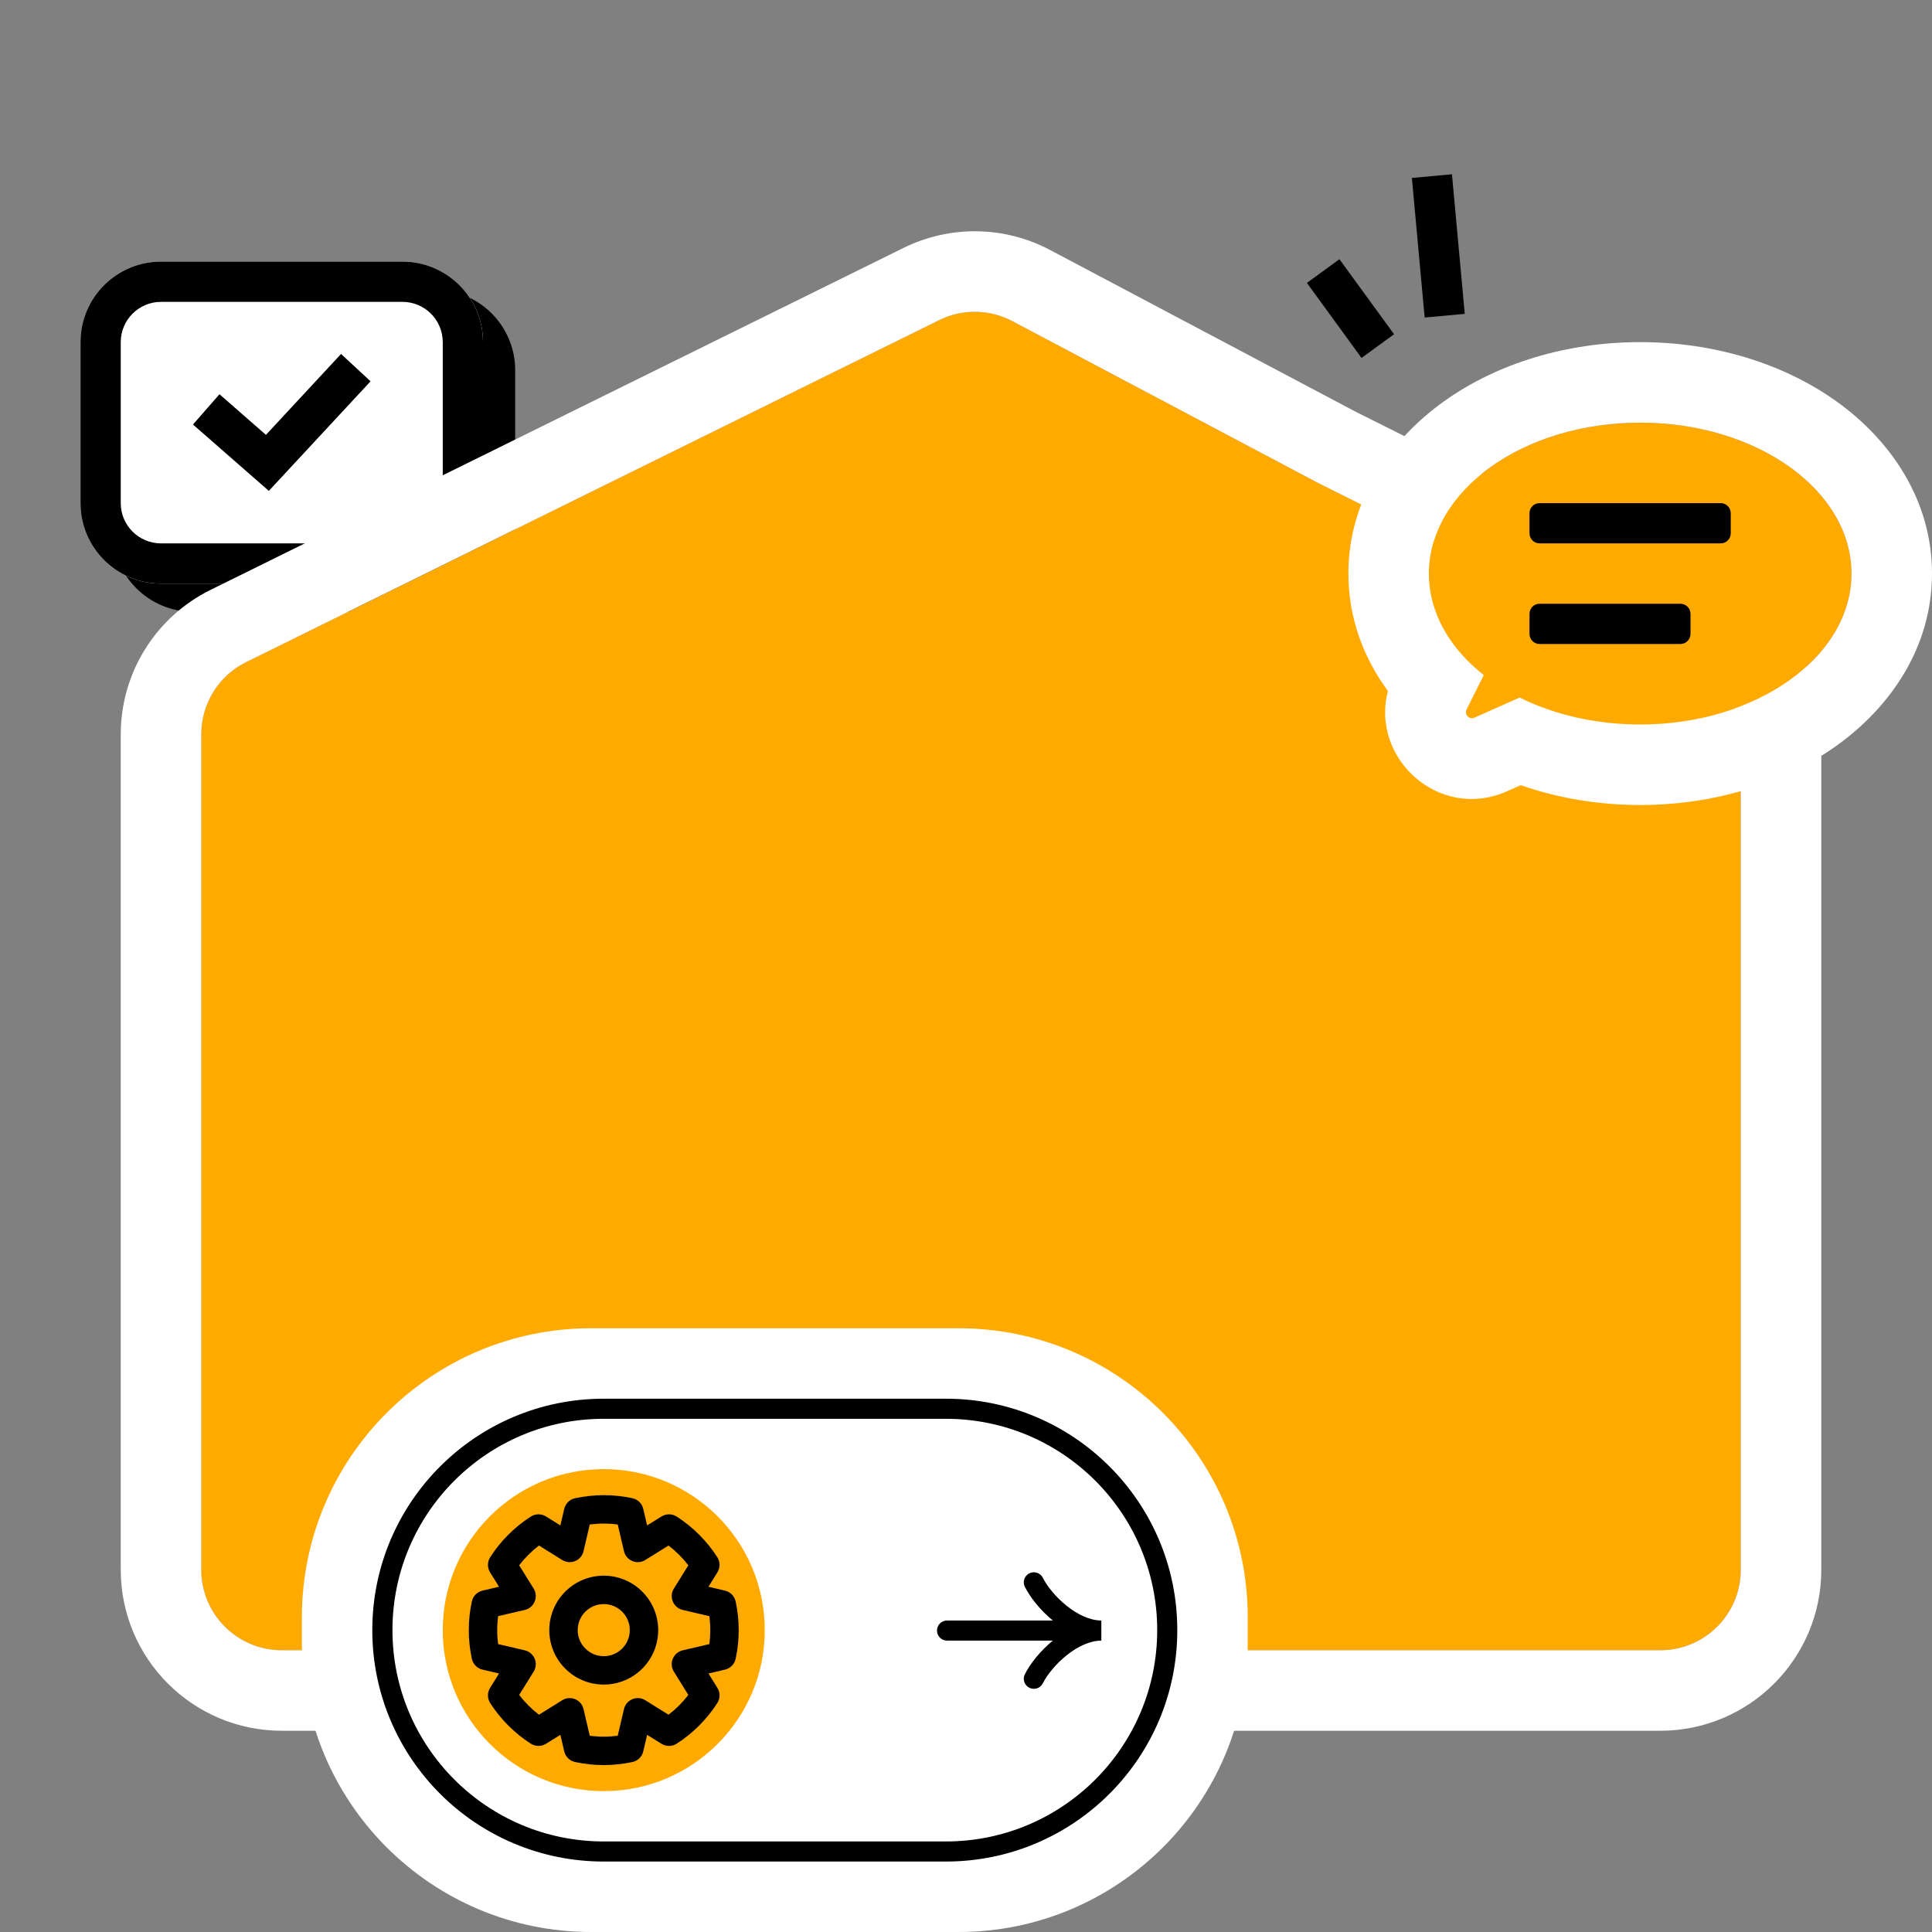
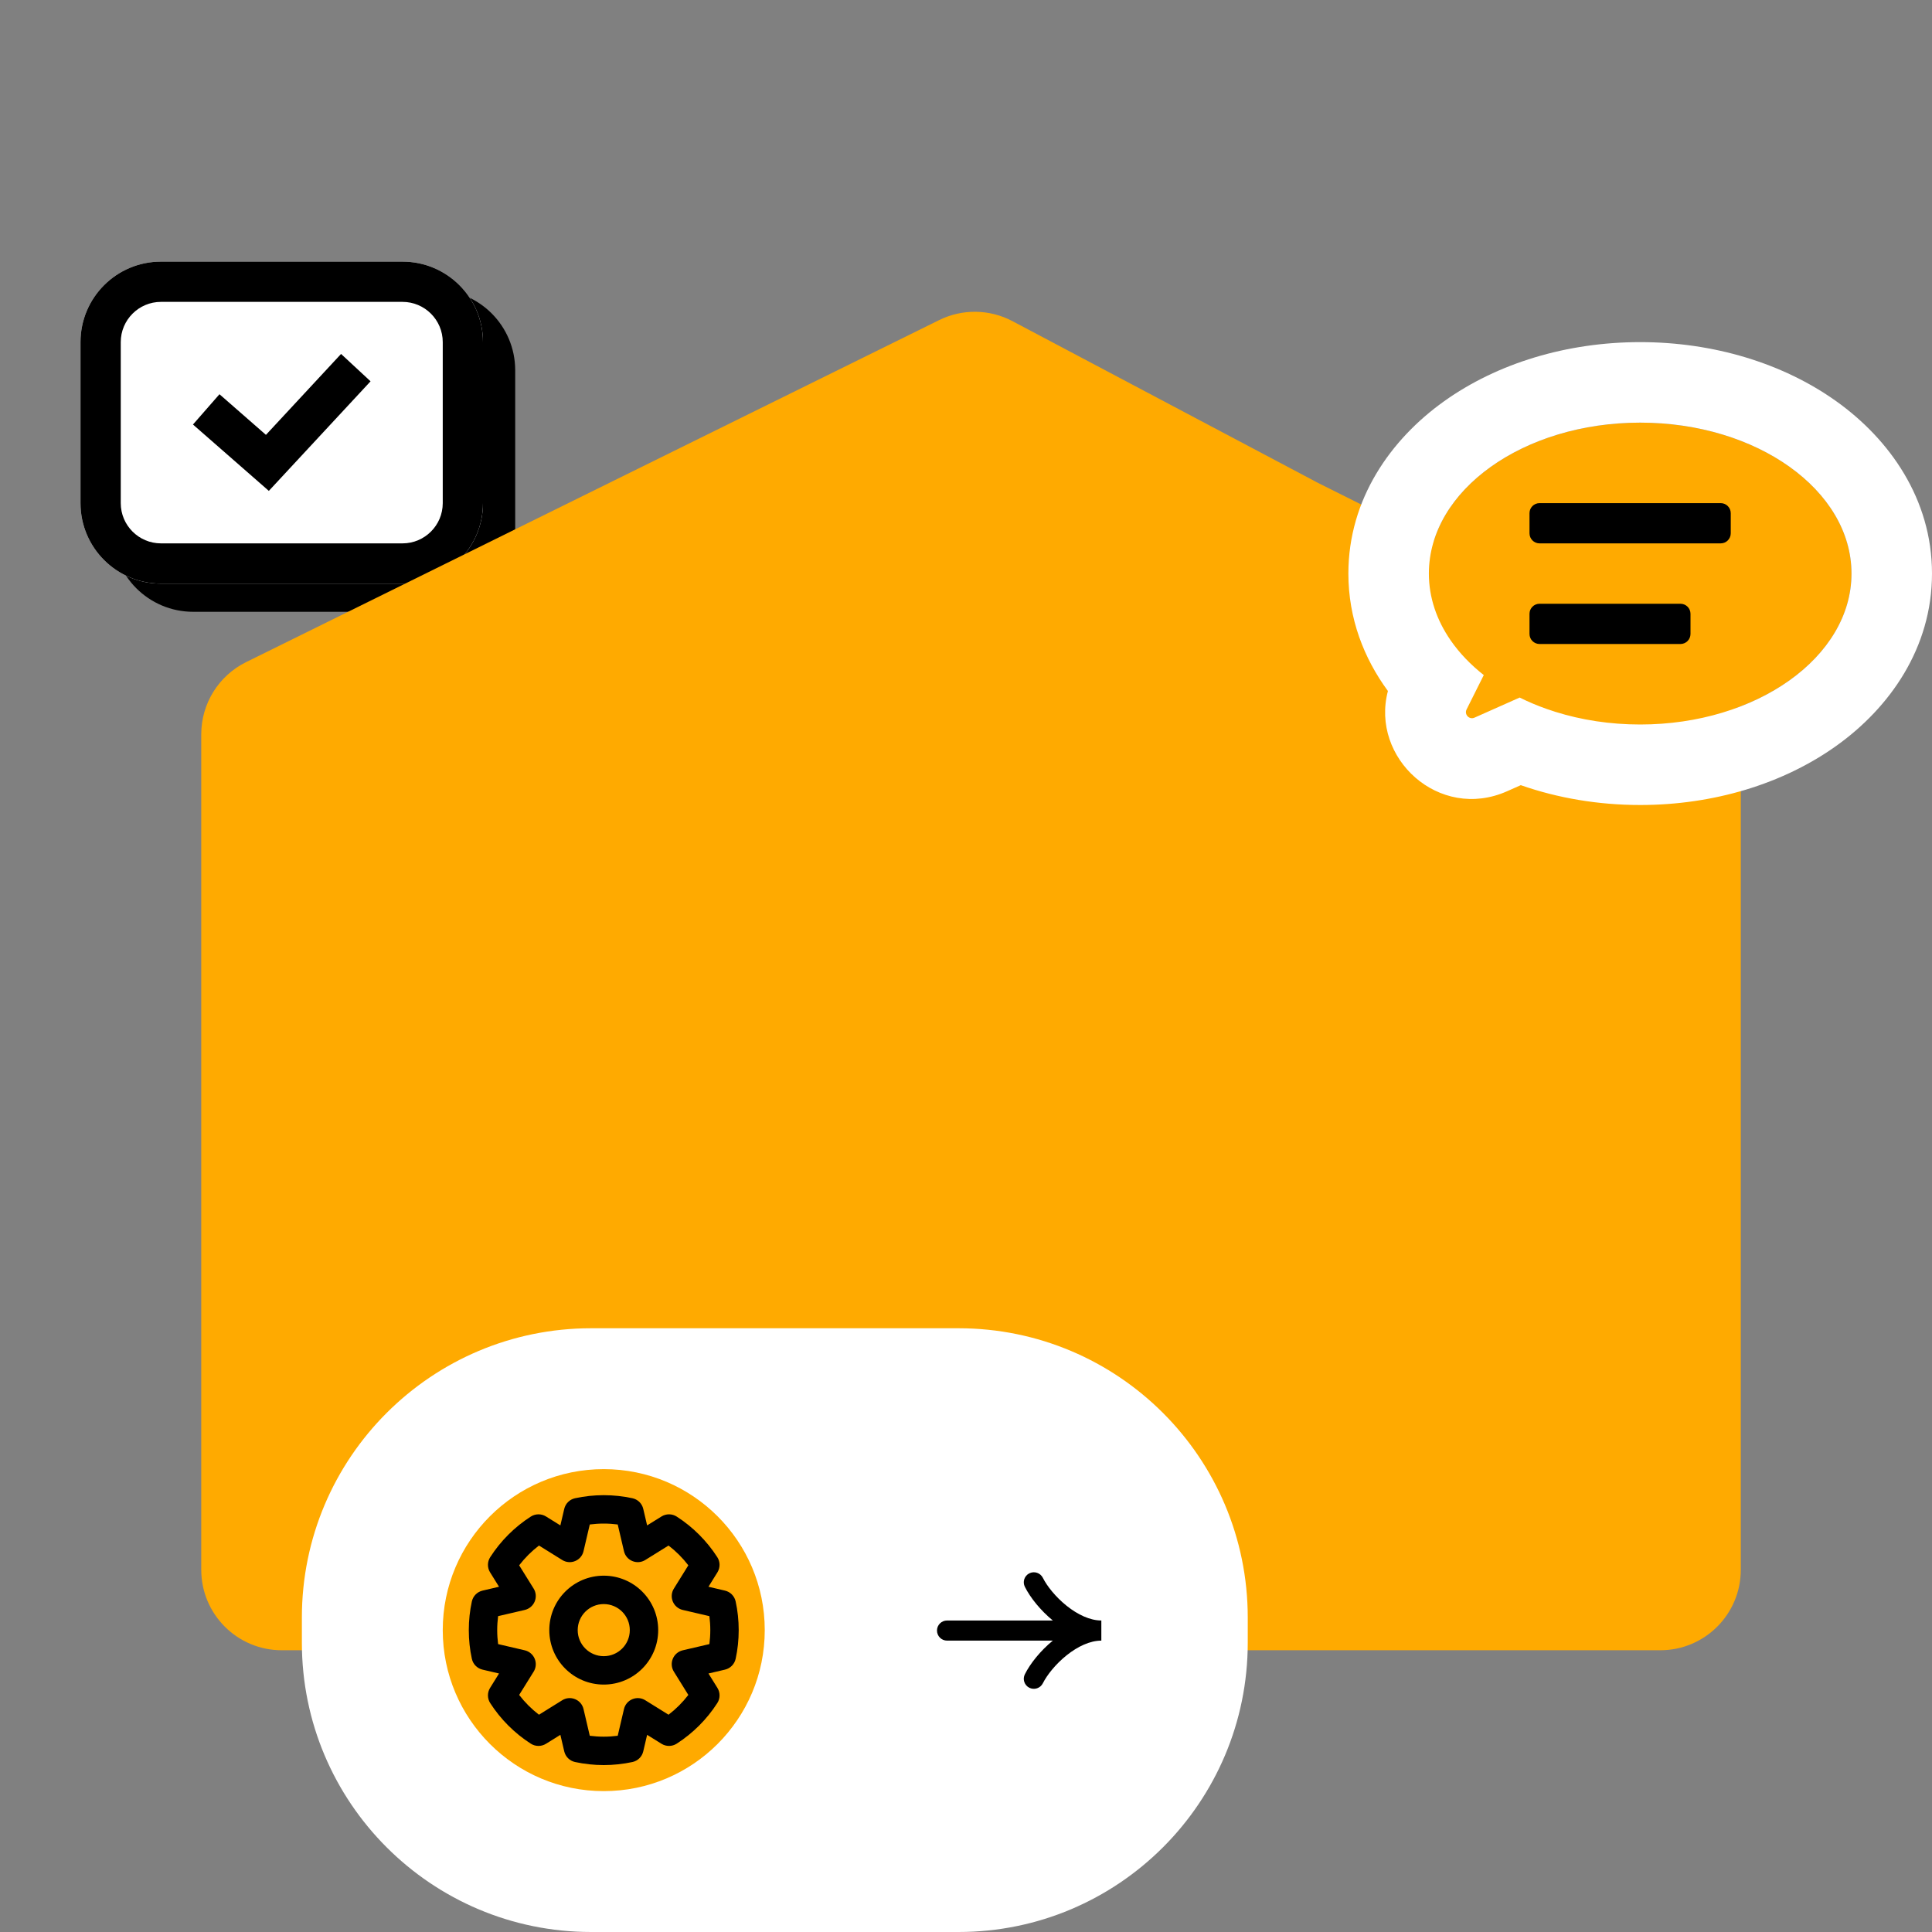
<svg xmlns="http://www.w3.org/2000/svg" width="60" height="60" viewBox="0 0 60 60" fill="none">
  <rect x="0" y="0" width="60" height="60" fill="#808080" stroke="none" />
  <g clip-path="url(#clip0_2440_5552)">
-     <path d="M2.5 10.625C2.5 9.244 3.619 8.125 5 8.125H12.5C13.881 8.125 15 9.244 15 10.625V15.625C15 17.006 13.881 18.125 12.5 18.125H5C3.619 18.125 2.5 17.006 2.5 15.625V10.625Z" fill="white" />
-     <path fill-rule="evenodd" clip-rule="evenodd" d="M12.5 9.375H5C4.31 9.375 3.75 9.935 3.75 10.625V15.625C3.75 16.315 4.31 16.875 5 16.875H12.5C13.19 16.875 13.75 16.315 13.75 15.625V10.625C13.75 9.935 13.19 9.375 12.5 9.375ZM5 8.125C3.619 8.125 2.5 9.244 2.5 10.625V15.625C2.5 17.006 3.619 18.125 5 18.125H12.5C13.881 18.125 15 17.006 15 15.625V10.625C15 9.244 13.881 8.125 12.5 8.125H5Z" fill="black" />
    <path d="M3.5 11.5C3.5 10.119 4.619 9 6 9H13.5C14.881 9 16 10.119 16 11.5V16.5C16 17.881 14.881 19 13.5 19H6C4.619 19 3.5 17.881 3.5 16.5V11.5Z" fill="black" />
    <path d="M2.5 10.625C2.5 9.244 3.619 8.125 5 8.125H12.5C13.881 8.125 15 9.244 15 10.625V15.625C15 17.006 13.881 18.125 12.5 18.125H5C3.619 18.125 2.5 17.006 2.5 15.625V10.625Z" fill="white" />
    <path fill-rule="evenodd" clip-rule="evenodd" d="M12.5 9.375H5C4.31 9.375 3.75 9.935 3.75 10.625V15.625C3.75 16.315 4.31 16.875 5 16.875H12.5C13.19 16.875 13.75 16.315 13.75 15.625V10.625C13.75 9.935 13.19 9.375 12.5 9.375ZM5 8.125C3.619 8.125 2.5 9.244 2.5 10.625V15.625C2.5 17.006 3.619 18.125 5 18.125H12.5C13.881 18.125 15 17.006 15 15.625V10.625C15 9.244 13.881 8.125 12.5 8.125H5Z" fill="black" />
    <path fill-rule="evenodd" clip-rule="evenodd" d="M11.508 11.842L8.349 15.245L5.993 13.184L6.816 12.243L8.259 13.505L10.592 10.992L11.508 11.842Z" fill="black" />
    <path d="M54.062 48.75V22.85C54.062 21.875 53.495 20.988 52.61 20.58L45.938 17.5L40.938 15L31.442 9.973C30.733 9.598 29.886 9.585 29.166 9.941L7.644 20.562C6.79 20.983 6.25 21.852 6.25 22.804V48.75C6.25 50.131 7.369 51.25 8.75 51.25H51.562C52.943 51.25 54.062 50.131 54.062 48.75Z" fill="#FFAA00" />
-     <path fill-rule="evenodd" clip-rule="evenodd" d="M31.442 9.973L32.612 7.764L42.081 12.777L47.021 15.246L53.658 18.31C55.428 19.127 56.562 20.899 56.562 22.85V48.75C56.562 51.511 54.324 53.75 51.562 53.75H8.75C5.989 53.75 3.75 51.511 3.75 48.75V22.804C3.75 20.901 4.831 19.163 6.537 18.32L28.06 7.699C29.5 6.988 31.193 7.012 32.612 7.764L31.442 9.973ZM45.938 17.5L52.61 20.58C53.495 20.988 54.062 21.875 54.062 22.85V48.75C54.062 50.131 52.943 51.25 51.562 51.25H8.75C7.369 51.25 6.25 50.131 6.25 48.75V22.804C6.25 21.852 6.79 20.983 7.644 20.562L29.166 9.941C29.886 9.585 30.733 9.598 31.442 9.973L40.938 15L45.938 17.5Z" fill="white" />
    <path d="M9.375 50.234C9.375 45.272 13.397 41.25 18.359 41.25H29.766C34.728 41.25 38.75 45.272 38.75 50.234V51.016C38.75 55.978 34.728 60 29.766 60H18.359C13.397 60 9.375 55.978 9.375 51.016V50.234Z" fill="white" />
    <path d="M23.75 50.625C23.75 53.386 21.511 55.625 18.75 55.625C15.989 55.625 13.75 53.386 13.75 50.625C13.75 47.864 15.989 45.625 18.75 45.625C21.511 45.625 23.75 47.864 23.75 50.625Z" fill="#FFAA00" />
    <path fill-rule="evenodd" clip-rule="evenodd" d="M18.316 47.344L18.122 48.173C18.09 48.312 17.993 48.426 17.862 48.48C17.73 48.535 17.581 48.523 17.46 48.447L16.738 47.998C16.507 48.175 16.3 48.382 16.123 48.612L16.573 49.335C16.648 49.456 16.66 49.605 16.605 49.737C16.551 49.868 16.436 49.965 16.298 49.998L15.469 50.191C15.451 50.333 15.441 50.478 15.441 50.625C15.441 50.772 15.451 50.917 15.469 51.059L16.298 51.252C16.436 51.285 16.551 51.382 16.605 51.513C16.66 51.645 16.648 51.794 16.573 51.915L16.123 52.638C16.3 52.868 16.507 53.075 16.738 53.252L17.46 52.803C17.581 52.727 17.73 52.715 17.862 52.77C17.993 52.824 18.09 52.938 18.122 53.077L18.316 53.906C18.458 53.924 18.603 53.934 18.75 53.934C18.897 53.934 19.042 53.924 19.184 53.906L19.378 53.077C19.41 52.938 19.507 52.824 19.638 52.77C19.77 52.715 19.919 52.727 20.04 52.803L20.762 53.252C20.993 53.075 21.2 52.868 21.377 52.638L20.928 51.915C20.852 51.794 20.84 51.645 20.895 51.513C20.949 51.382 21.064 51.285 21.202 51.252L22.031 51.059C22.049 50.917 22.059 50.772 22.059 50.625C22.059 50.478 22.049 50.333 22.031 50.191L21.202 49.998C21.064 49.965 20.949 49.868 20.895 49.737C20.84 49.605 20.852 49.456 20.928 49.335L21.377 48.612C21.2 48.382 20.993 48.175 20.762 47.998L20.04 48.447C19.919 48.523 19.77 48.535 19.638 48.48C19.507 48.426 19.41 48.312 19.378 48.173L19.184 47.344C19.042 47.326 18.897 47.316 18.75 47.316C18.603 47.316 18.458 47.326 18.316 47.344ZM17.859 46.529C18.147 46.467 18.445 46.434 18.75 46.434C19.055 46.434 19.353 46.467 19.641 46.529C19.808 46.565 19.939 46.694 19.977 46.86L20.097 47.373L20.544 47.095C20.689 47.005 20.873 47.007 21.016 47.099C21.521 47.424 21.951 47.854 22.276 48.359C22.369 48.502 22.37 48.686 22.28 48.831L22.002 49.278L22.515 49.398C22.681 49.437 22.81 49.568 22.846 49.734C22.909 50.022 22.941 50.32 22.941 50.625C22.941 50.93 22.909 51.228 22.846 51.516C22.81 51.682 22.681 51.813 22.515 51.852L22.002 51.972L22.28 52.419C22.37 52.564 22.369 52.748 22.276 52.891C21.951 53.396 21.521 53.826 21.016 54.151C20.873 54.243 20.689 54.245 20.544 54.155L20.097 53.877L19.977 54.39C19.939 54.556 19.808 54.685 19.641 54.721C19.353 54.783 19.055 54.816 18.75 54.816C18.445 54.816 18.147 54.783 17.859 54.721C17.692 54.685 17.562 54.556 17.523 54.39L17.403 53.877L16.956 54.155C16.811 54.245 16.627 54.243 16.484 54.151C15.979 53.826 15.549 53.396 15.224 52.891C15.132 52.748 15.13 52.564 15.22 52.419L15.498 51.972L14.985 51.852C14.819 51.813 14.69 51.682 14.654 51.516C14.591 51.228 14.559 50.93 14.559 50.625C14.559 50.32 14.591 50.022 14.654 49.734C14.69 49.568 14.819 49.437 14.985 49.398L15.498 49.278L15.22 48.831C15.13 48.686 15.132 48.502 15.224 48.359C15.549 47.854 15.979 47.424 16.484 47.099C16.627 47.007 16.811 47.005 16.956 47.095L17.403 47.373L17.523 46.86C17.562 46.694 17.692 46.565 17.859 46.529ZM18.75 49.816C18.303 49.816 17.941 50.178 17.941 50.625C17.941 51.072 18.303 51.434 18.75 51.434C19.197 51.434 19.559 51.072 19.559 50.625C19.559 50.178 19.197 49.816 18.75 49.816ZM17.059 50.625C17.059 49.691 17.816 48.934 18.75 48.934C19.684 48.934 20.441 49.691 20.441 50.625C20.441 51.559 19.684 52.316 18.75 52.316C17.816 52.316 17.059 51.559 17.059 50.625Z" fill="black" />
-     <path fill-rule="evenodd" clip-rule="evenodd" d="M11.562 50.625C11.562 46.656 14.78 43.438 18.75 43.438H29.375C33.344 43.438 36.562 46.656 36.562 50.625C36.562 54.594 33.344 57.812 29.375 57.812H18.75C14.78 57.812 11.562 54.594 11.562 50.625ZM18.75 44.062C15.126 44.062 12.188 47.001 12.188 50.625C12.188 54.249 15.126 57.188 18.75 57.188H29.375C32.999 57.188 35.938 54.249 35.938 50.625C35.938 47.001 32.999 44.062 29.375 44.062H18.75Z" fill="black" />
    <path fill-rule="evenodd" clip-rule="evenodd" d="M31.967 48.861C32.122 48.784 32.309 48.847 32.387 49.001C32.514 49.255 32.782 49.595 33.126 49.87C33.473 50.147 33.854 50.326 34.203 50.326V50.951C33.854 50.951 33.473 51.129 33.126 51.406C32.782 51.681 32.514 52.022 32.387 52.275C32.309 52.43 32.122 52.492 31.967 52.415C31.813 52.338 31.75 52.15 31.828 51.996C31.995 51.662 32.309 51.269 32.696 50.951H29.412C29.239 50.951 29.099 50.811 29.099 50.638C29.099 50.465 29.239 50.326 29.412 50.326H32.696C32.309 50.007 31.995 49.614 31.828 49.28C31.75 49.126 31.813 48.938 31.967 48.861Z" fill="black" />
    <path fill-rule="evenodd" clip-rule="evenodd" d="M50.938 22.5C54.562 22.5 57.5 20.401 57.5 17.812C57.5 15.224 54.562 13.125 50.938 13.125C47.313 13.125 44.375 15.224 44.375 17.812C44.375 19.026 45.021 20.132 46.08 20.965L45.546 22.032C45.468 22.19 45.629 22.359 45.79 22.288L47.195 21.663C48.256 22.191 49.546 22.5 50.938 22.5Z" fill="#FFAA00" />
    <path fill-rule="evenodd" clip-rule="evenodd" d="M48.304 22.107C48.213 22.079 48.123 22.049 48.034 22.017C47.741 21.914 47.461 21.796 47.195 21.663L45.79 22.288C45.629 22.359 45.468 22.19 45.546 22.032L46.08 20.965C45.675 20.646 45.329 20.287 45.058 19.897C45.054 19.892 45.051 19.887 45.048 19.882C44.617 19.258 44.375 18.555 44.375 17.812C44.375 15.224 47.313 13.125 50.938 13.125C54.562 13.125 57.5 15.224 57.5 17.812C57.5 20.401 54.562 22.5 50.938 22.5C50.001 22.5 49.11 22.36 48.304 22.107ZM47.229 24.384C48.375 24.785 49.634 25 50.938 25C53.211 25 55.373 24.346 57.031 23.161C58.684 21.981 60 20.124 60 17.812C60 15.501 58.684 13.644 57.031 12.464C55.373 11.279 53.211 10.625 50.938 10.625C48.664 10.625 46.502 11.279 44.844 12.464C43.191 13.644 41.875 15.501 41.875 17.812C41.875 19.209 42.357 20.443 43.103 21.46C42.555 23.538 44.687 25.514 46.806 24.572L47.229 24.384Z" fill="white" />
    <path d="M47.5 15.938C47.5 15.765 47.64 15.625 47.812 15.625H53.438C53.61 15.625 53.75 15.765 53.75 15.938V16.562C53.75 16.735 53.61 16.875 53.438 16.875H47.812C47.64 16.875 47.5 16.735 47.5 16.562V15.938Z" fill="black" />
    <path d="M47.5 19.062C47.5 18.89 47.64 18.75 47.812 18.75H52.188C52.36 18.75 52.5 18.89 52.5 19.062V19.688C52.5 19.86 52.36 20 52.188 20H47.812C47.64 20 47.5 19.86 47.5 19.688V19.062Z" fill="black" />
-     <path fill-rule="evenodd" clip-rule="evenodd" d="M43.847 5.526L44.244 9.861L45.489 9.747L45.092 5.412L43.847 5.526ZM40.587 8.786L42.283 11.116L43.294 10.38L41.597 8.05L40.587 8.786Z" fill="black" />
  </g>
  <defs>
    <clipPath id="clip0_2440_5552">
      <rect width="60" height="60" fill="white" />
    </clipPath>
  </defs>
</svg>